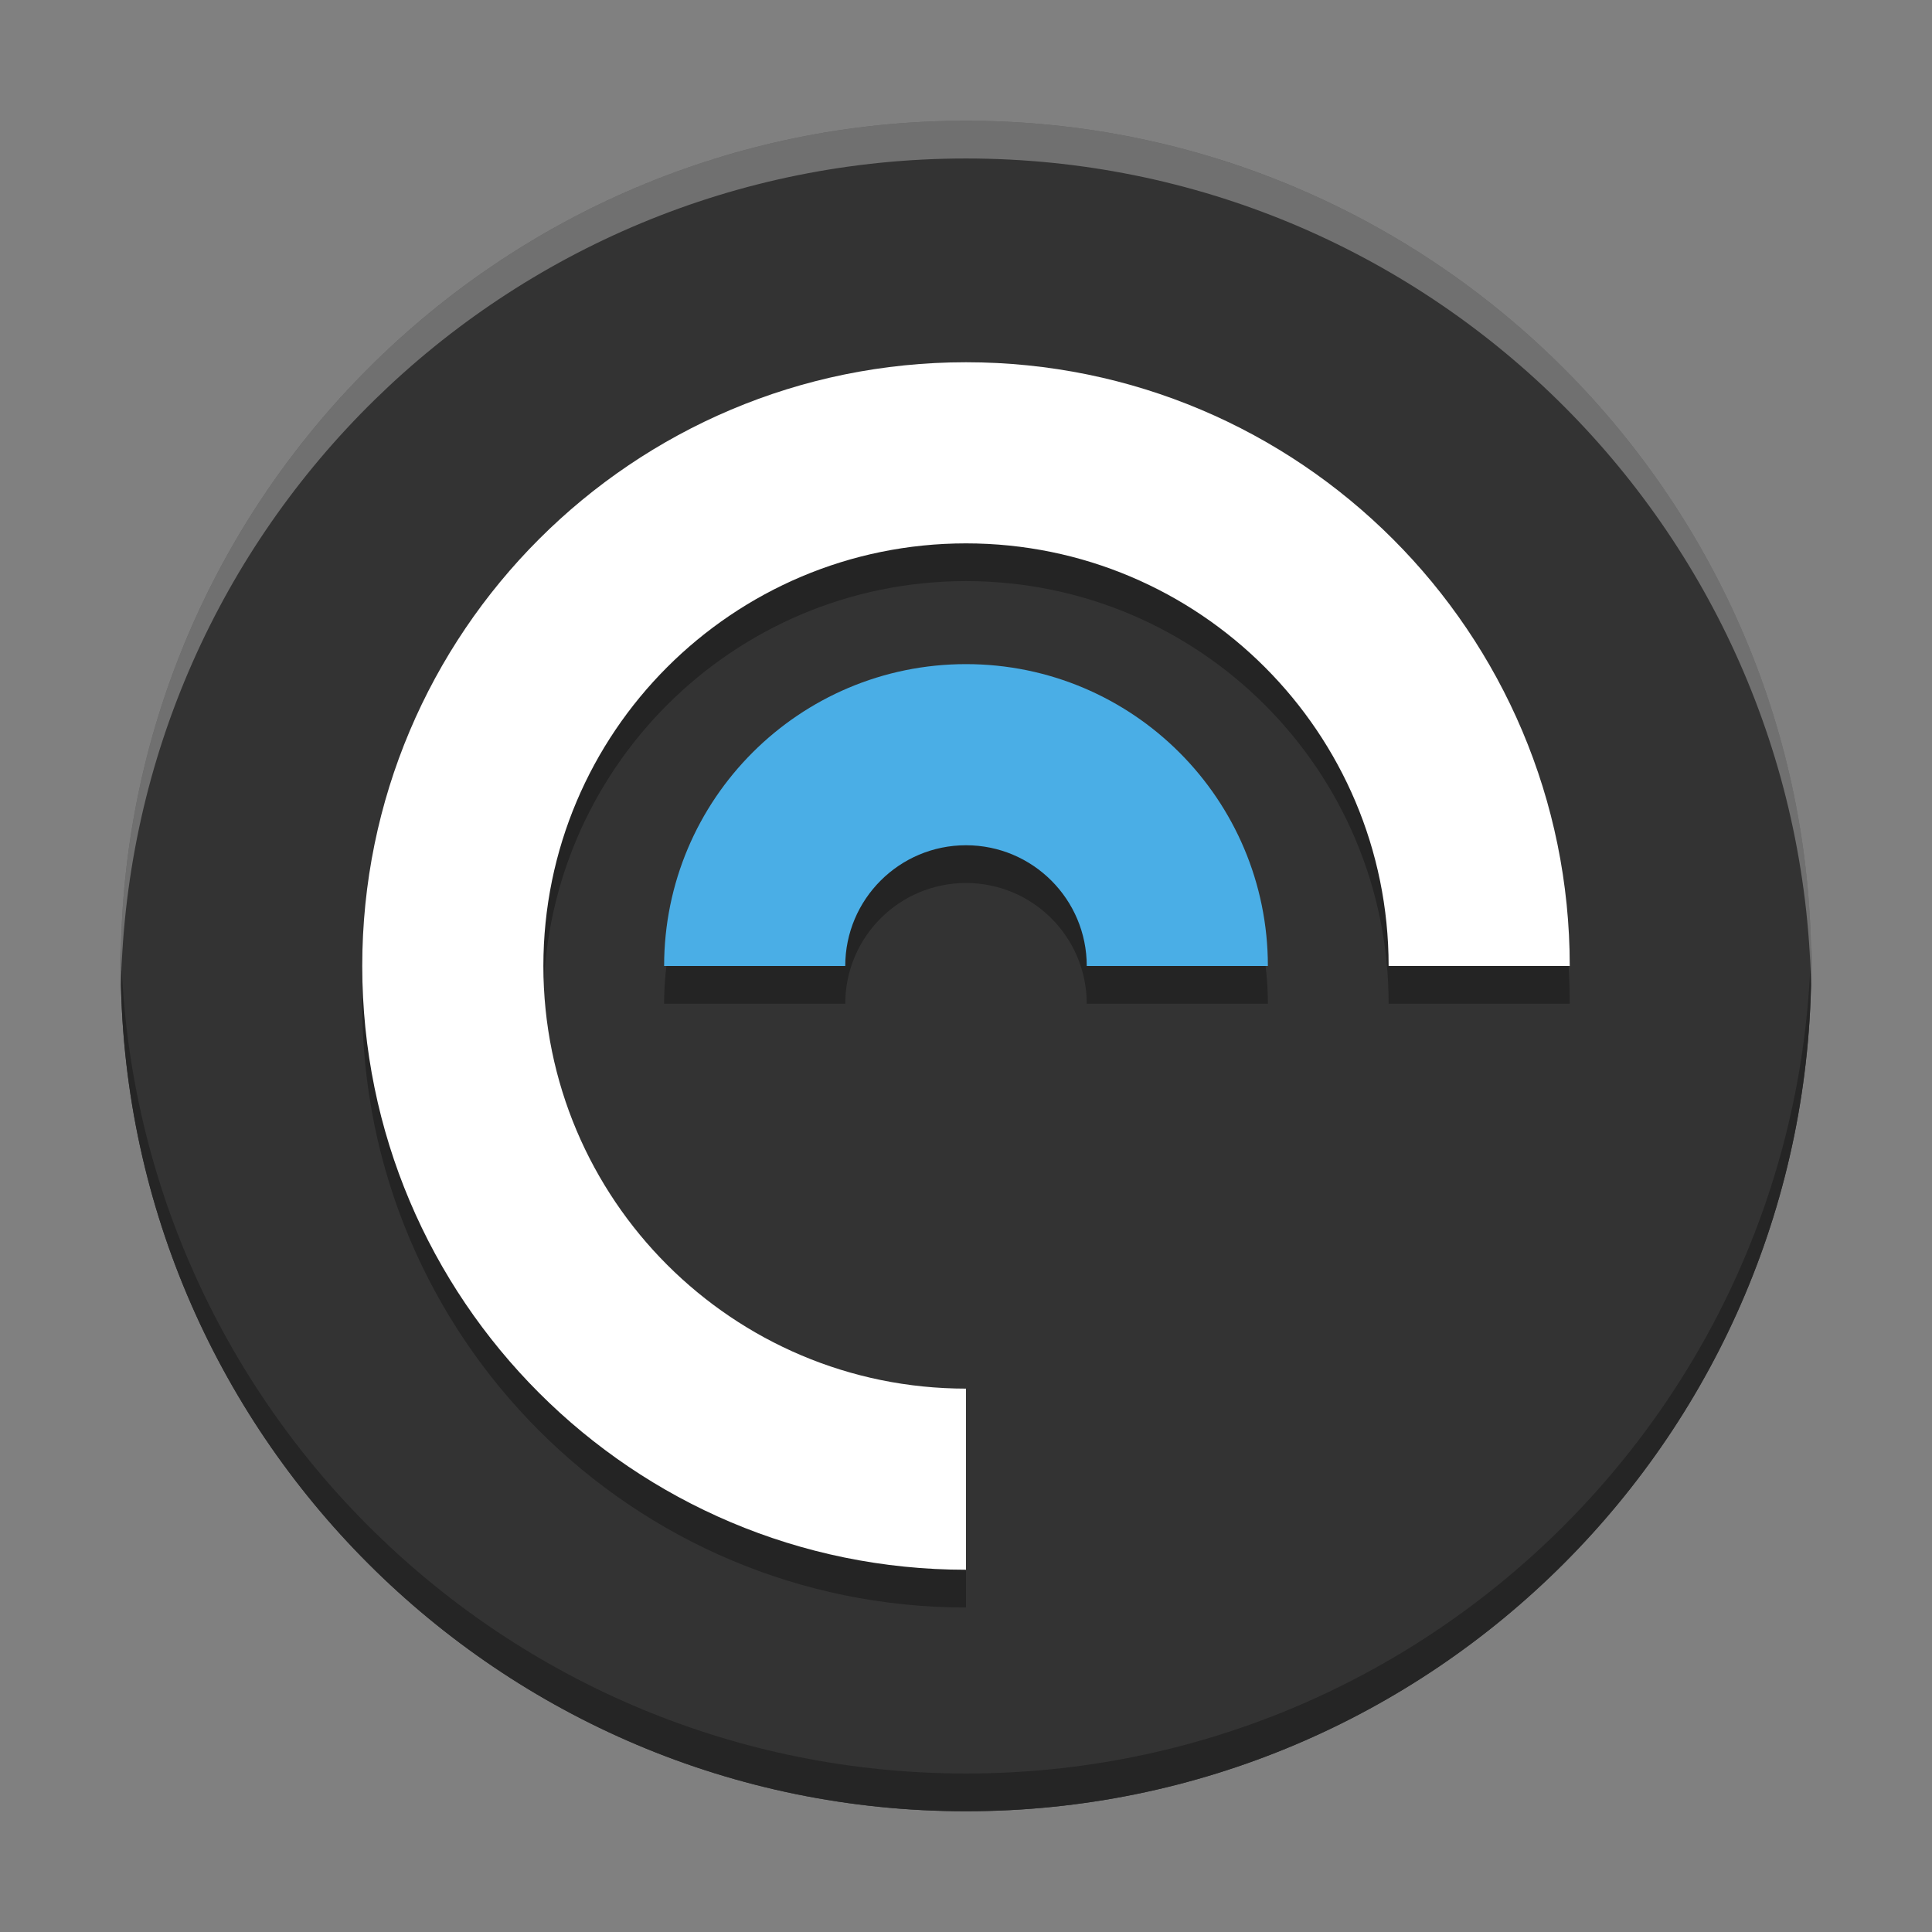
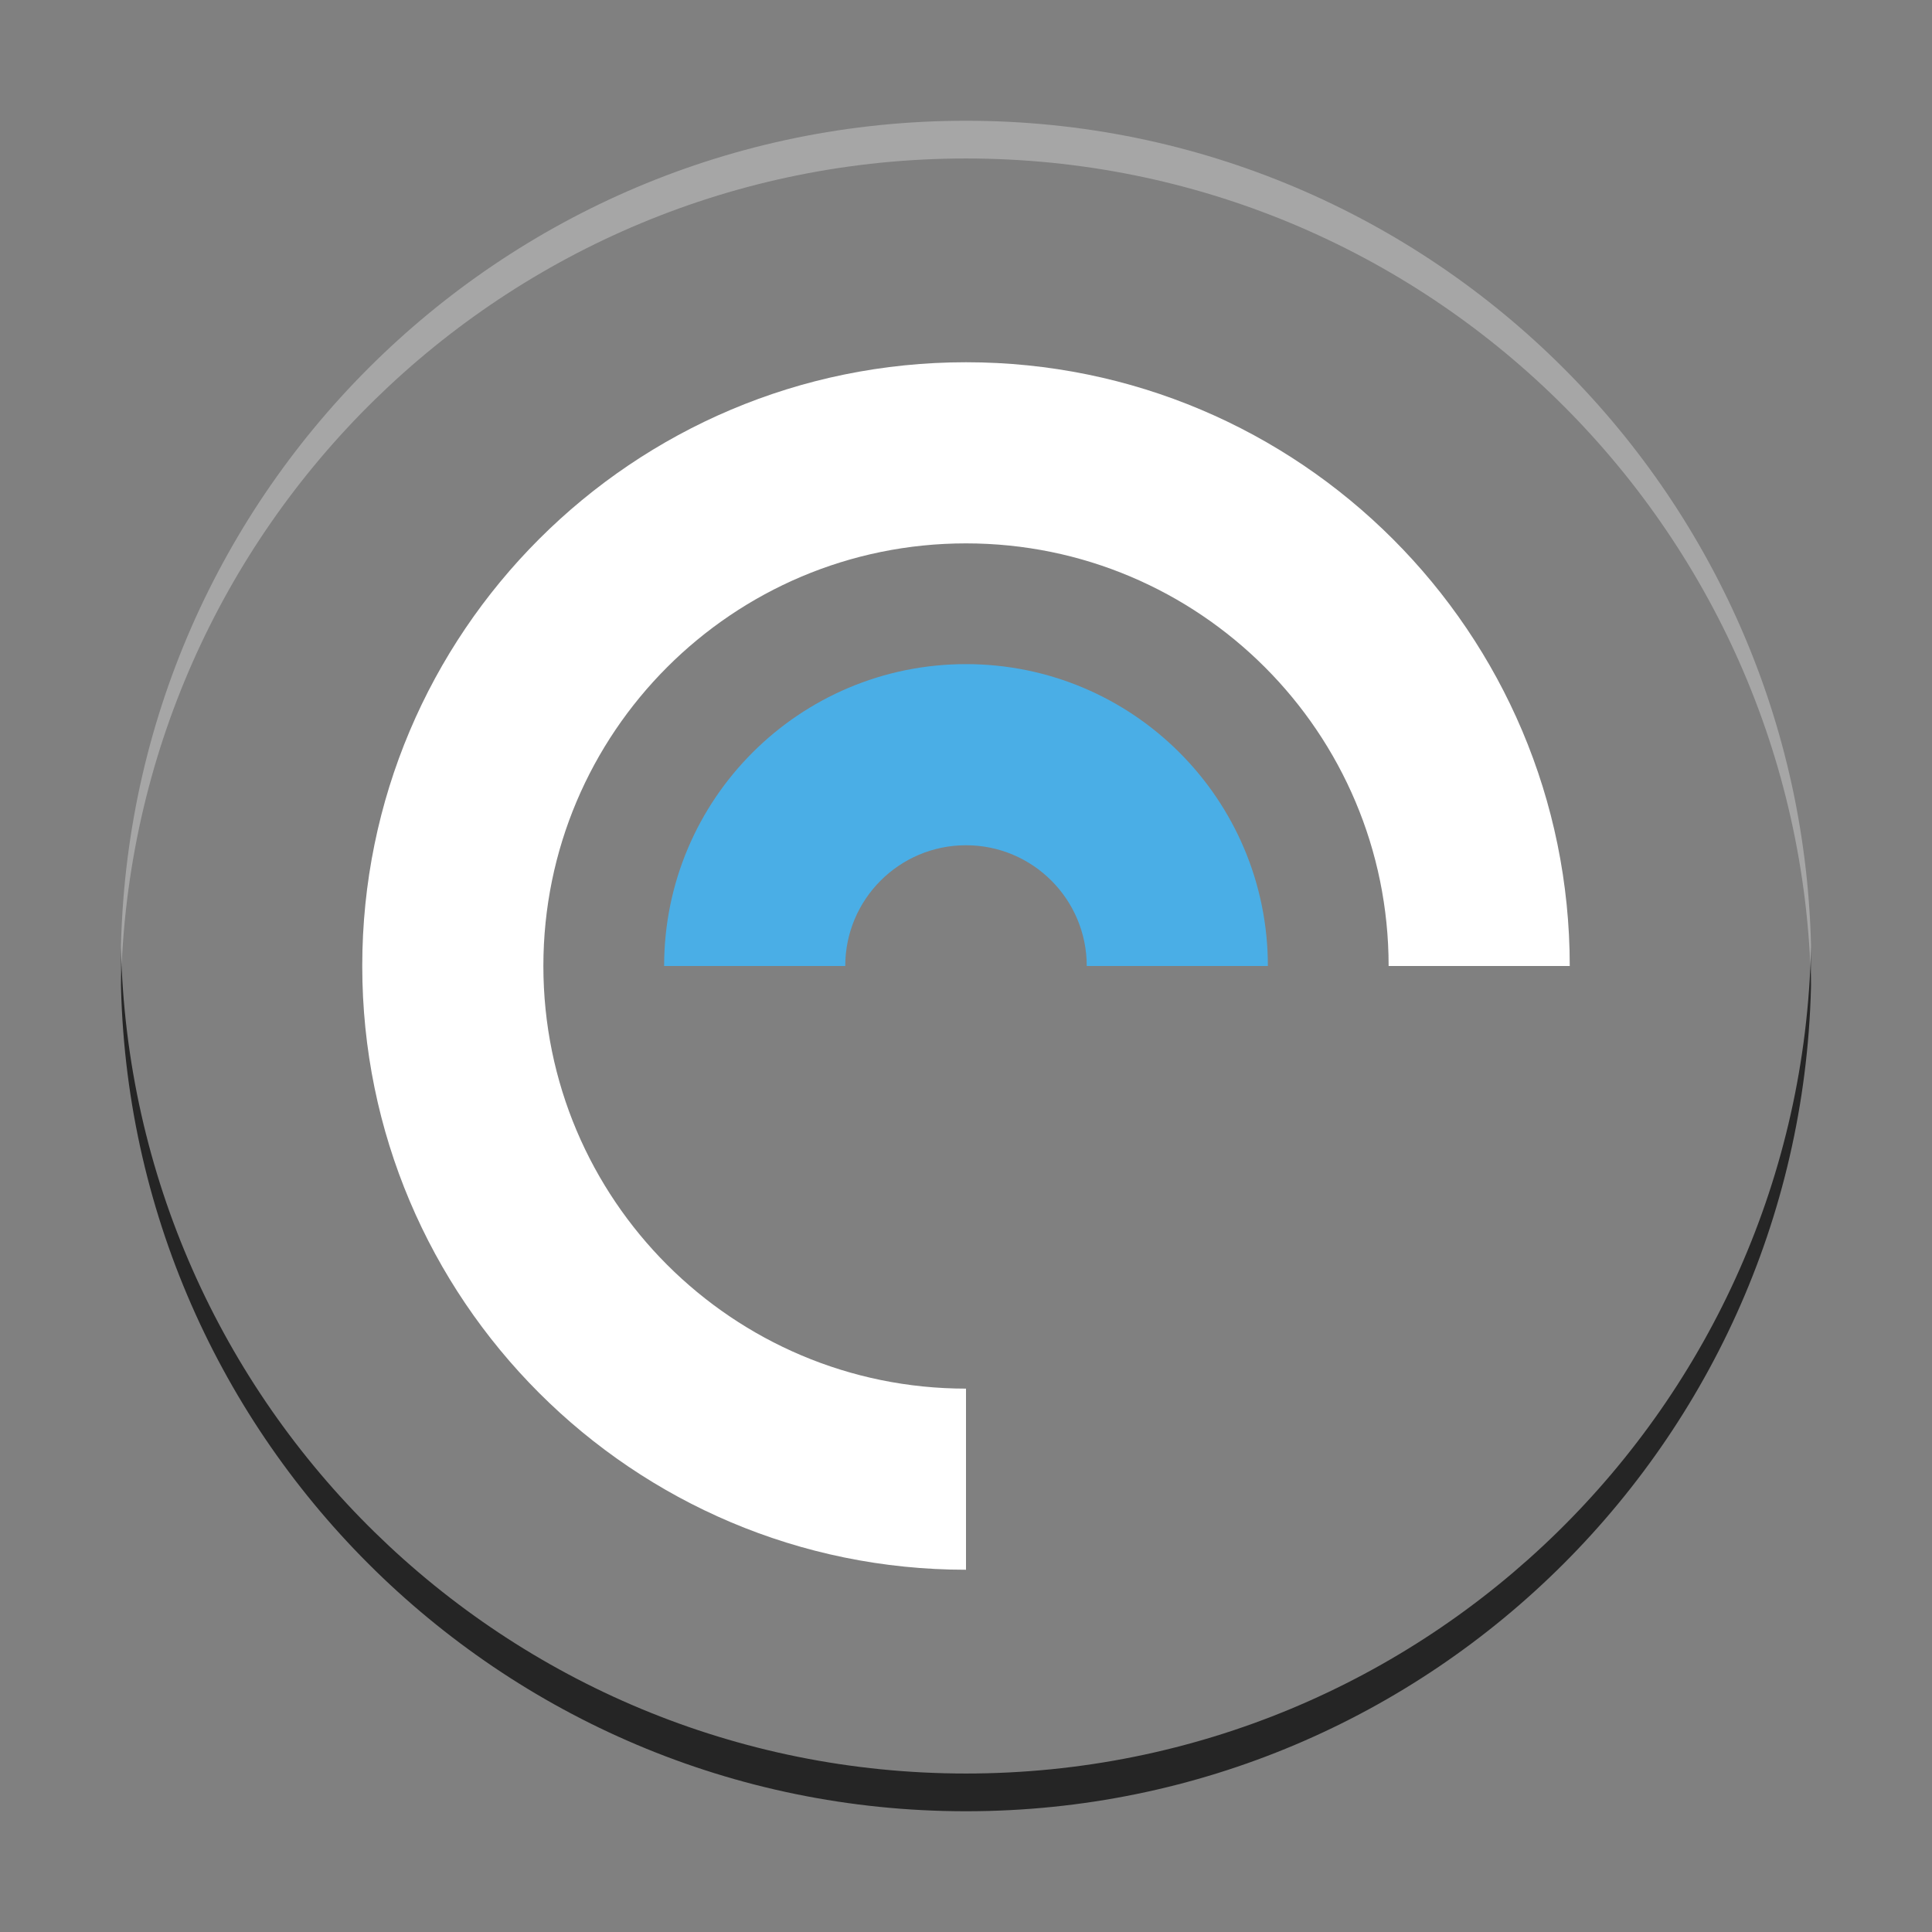
<svg xmlns="http://www.w3.org/2000/svg" width="512" height="512" version="1.1" viewBox="0 0 384 384">
  <rect x="0" y="0" width="384" height="384" fill="#808080" stroke="none" />
  <defs>
    <clipPath>
      <rect width="384" height="384" />
    </clipPath>
    <clipPath>
      <rect width="384" height="384" />
    </clipPath>
  </defs>
-   <path d="m360 192c0 92.785-75.215 168-168 168-92.785 0-168-75.215-168-168 0-92.785 75.215-168 168-168 92.785 0 168 75.215 168 168z" fill="#333" />
-   <path d="m192 79.5c-66.273 0-120 53.727-120 120 0 66.273 53.727 120 120 120v-36c-46.391 0-84-37.609-84-84 0-46.391 37.609-84 84-84 46.391 0 84 37.609 84 84h36c0-66.273-53.727-120-120-120zm0 60c-33.137 0-60 26.863-60 60h36c0-13.254 10.746-24 24-24s24 10.746 24 24h36c0-33.137-26.863-60-60-60z" opacity=".3" />
  <path d="m192 72c-66.273 0-120 53.727-120 120s53.727 120 120 120v-36c-46.391 0-84-37.609-84-84 0-46.391 37.609-84 84-84 46.391 0 84 37.609 84 84h36c0-66.273-53.727-120-120-120z" fill="#fff" />
  <path d="m192 132c-33.137 0-60 26.863-60 60h36c0-13.254 10.746-24 24-24s24 10.746 24 24h36c0-33.137-26.863-60-60-60z" fill="#4aaee6" />
  <path transform="scale(.75)" d="m32.062 251c-0.036 1.663-0.062 3.328-0.062 5 0 123.71 100.29 224 224 224 123.71 0 224-100.29 224-224 0-1.672-0.026-3.337-0.062-5-2.66 121.4-101.9 219-223.94 219-122.04 0-221.28-97.597-223.94-219z" fill="#252525" stroke-width="1.333" />
  <path transform="scale(.75)" d="m256 32c-123.71 0-224 100.29-224 224 0 1.672 0.026 3.337 0.062 5 2.66-121.4 101.9-219 223.94-219s221.28 97.597 223.94 219c0.036-1.663 0.062-3.328 0.062-5 0-123.71-100.29-224-224-224z" fill="#fff" opacity=".3" stroke-width="1.333" />
</svg>